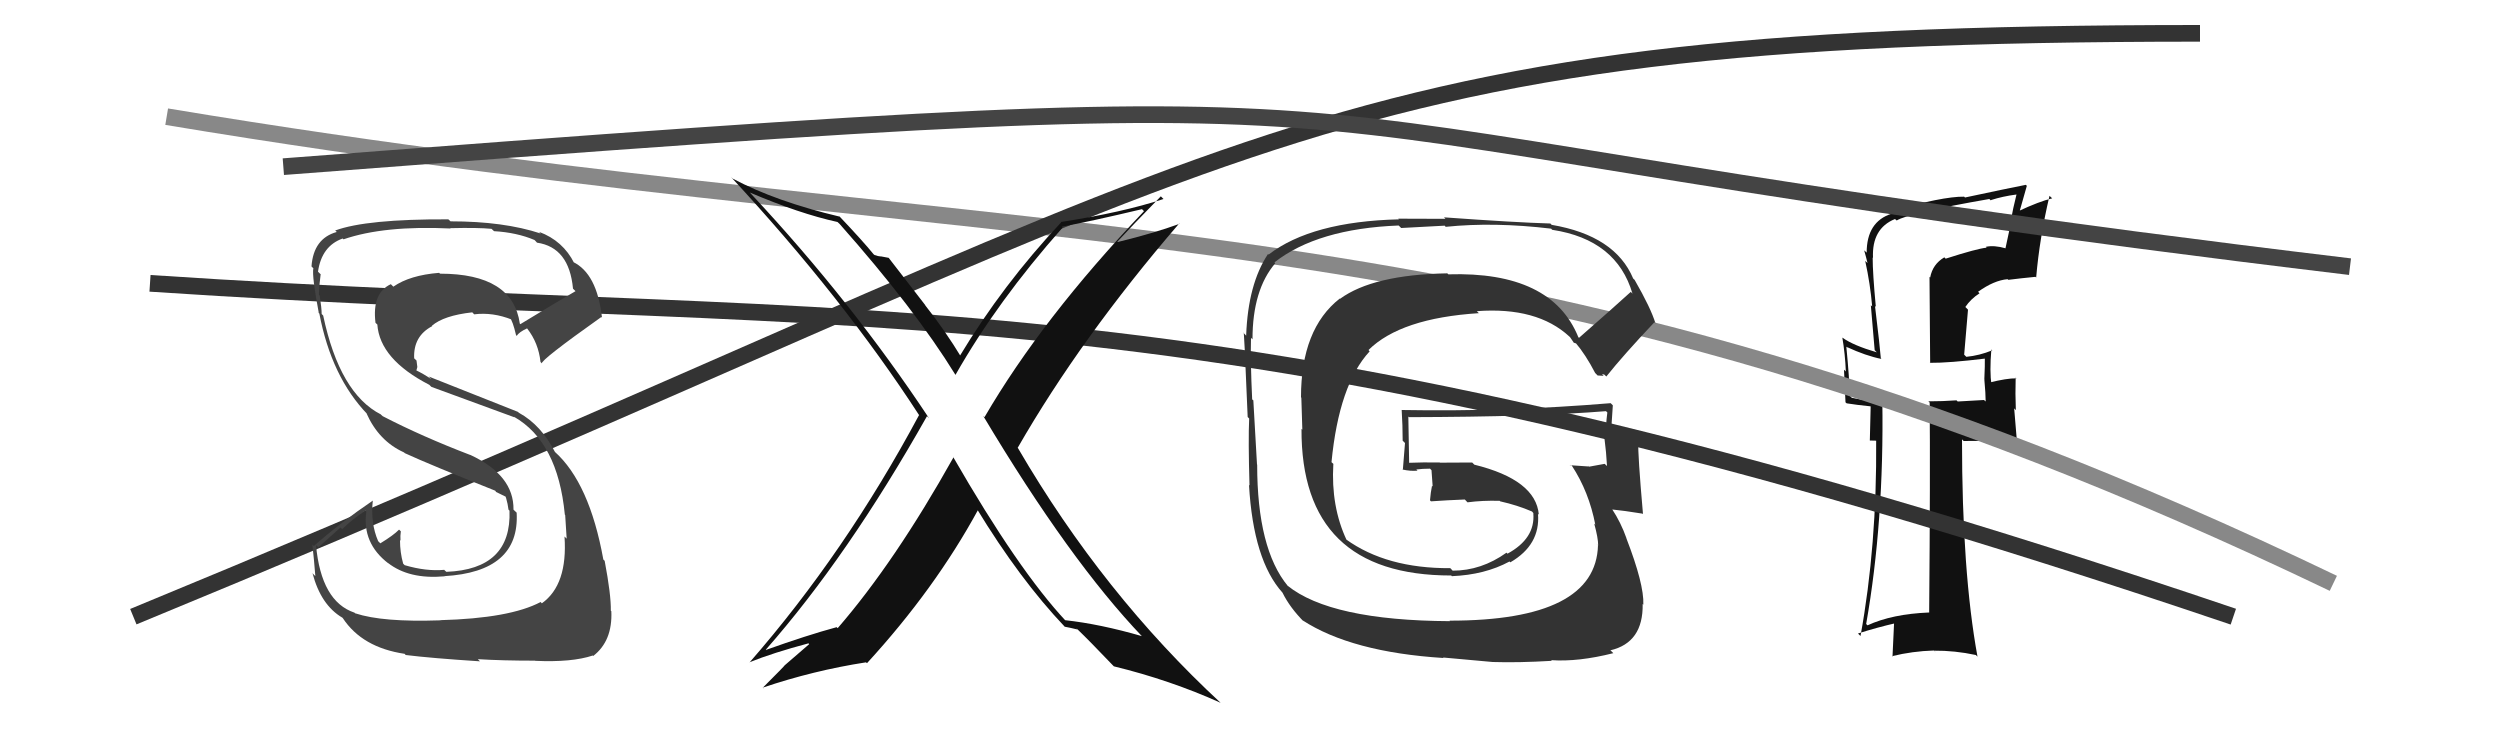
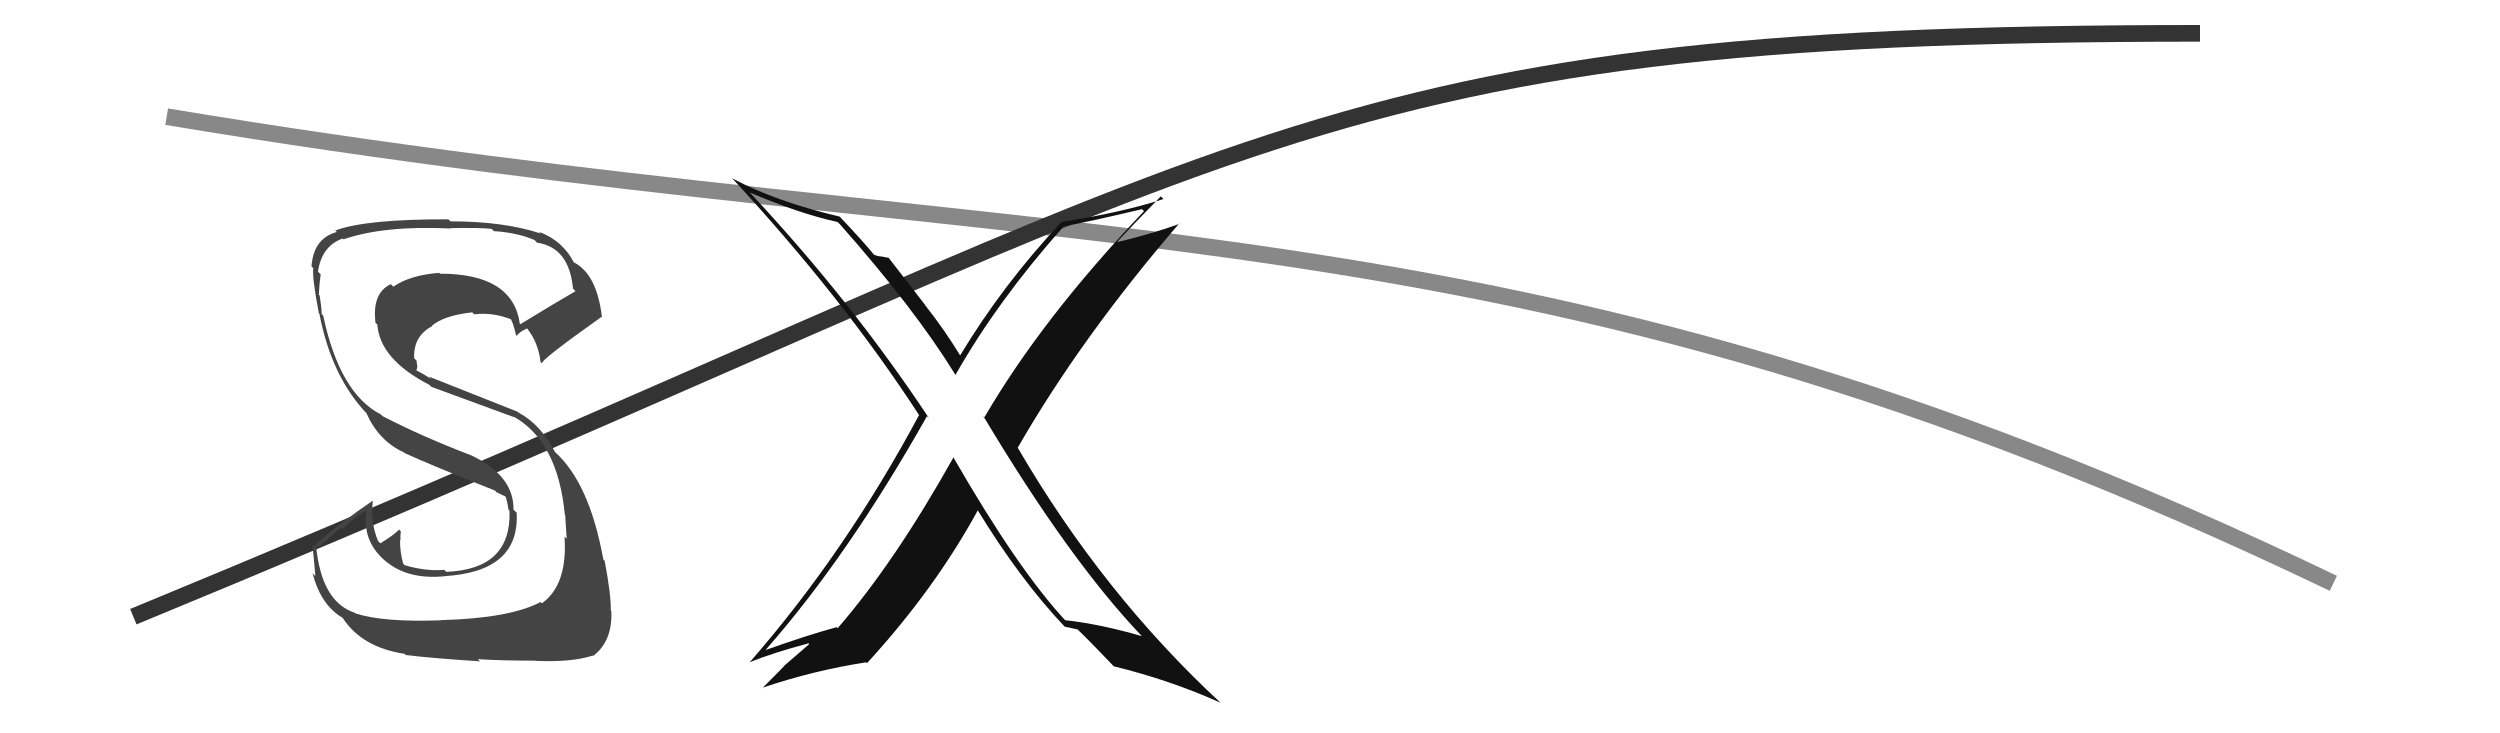
<svg xmlns="http://www.w3.org/2000/svg" width="150" height="44" viewBox="0,0,150,44">
-   <path fill="#111" d="M116.59 15.37L116.69 15.47L116.66 15.44Q115.96 15.85 115.81 16.65L115.77 16.61L115.81 21.79L115.79 21.77Q116.94 21.78 119.15 21.51L119.07 21.44L119.09 21.45Q119.10 21.92 119.06 22.75L119.09 22.79L119.06 22.76Q119.14 23.64 119.14 24.09L119.04 24.00L117.46 24.09L117.39 24.02Q116.57 24.08 115.70 24.08L115.88 24.25L115.78 24.15Q115.82 28.39 115.75 36.76L115.72 36.74L115.73 36.75Q113.53 36.84 112.05 37.52L112.03 37.50L111.97 37.44Q113.05 31.29 112.94 24.05L113.00 24.12L112.95 24.07Q112.41 24.14 111.11 23.87L111.09 23.85L110.98 23.73Q110.97 22.74 110.78 20.80L110.91 20.92L110.81 20.82Q111.95 21.35 112.90 21.54L112.87 21.52L112.85 21.50Q112.80 20.84 112.50 18.36L112.54 18.40L112.55 18.41Q112.36 16.40 112.36 15.45L112.32 15.41L112.38 15.47Q112.30 13.71 113.70 13.14L113.78 13.21L113.80 13.23Q114.53 12.78 119.36 11.94L119.48 12.06L119.44 12.01Q120.15 11.78 120.99 11.67L121.05 11.72L120.99 11.67Q120.79 12.45 120.63 13.33L120.66 13.35L120.33 14.89L120.34 14.90Q119.65 14.70 119.15 14.81L119.14 14.80L119.20 14.86Q118.64 14.91 116.74 15.52ZM122.19 16.67L122.11 16.60L122.17 16.65Q122.37 14.30 122.97 11.75L123.11 11.88L123.13 11.90Q122.36 12.08 121.06 12.69L121.15 12.77L121.61 11.15L121.55 11.09Q120.38 11.32 117.90 11.85L117.83 11.78L117.85 11.80Q116.57 11.78 113.38 12.69L113.53 12.85L113.50 12.82Q112.00 13.30 112.00 15.16L111.94 15.10L111.85 15.02Q111.97 15.44 112.05 15.78L111.92 15.66L111.91 15.64Q112.22 17.06 112.33 18.39L112.25 18.31L112.48 21.01L112.61 21.14Q111.21 20.73 110.56 20.27L110.42 20.13L110.54 20.25Q110.71 21.26 110.75 22.29L110.64 22.18L110.73 24.14L110.80 24.20Q111.43 24.30 112.23 24.38L112.24 24.39L112.19 26.43L112.58 26.44L112.57 26.43Q112.62 32.72 111.63 38.16L111.52 38.05L111.48 38.01Q112.60 37.65 113.78 37.38L113.65 37.26L113.55 39.40L113.52 39.37Q114.74 39.07 116.04 39.03L116.17 39.17L116.04 39.04Q117.29 39.03 118.55 39.30L118.50 39.25L118.65 39.40Q117.72 34.32 117.72 26.36L117.74 26.38L117.82 26.46Q118.90 26.44 120.99 26.51L121.02 26.54L120.85 24.50L120.95 24.61Q120.91 23.61 120.94 22.66L120.92 22.64L120.99 22.70Q120.41 22.69 119.34 22.96L119.40 23.02L119.49 23.10Q119.37 22.30 119.48 20.97L119.59 21.07L119.53 21.02Q118.78 21.33 117.98 21.41L117.80 21.23L117.85 21.28Q117.96 19.98 118.08 18.58L117.95 18.45L117.92 18.42Q118.24 17.94 118.77 17.60L118.71 17.53L118.68 17.51Q119.64 16.82 120.46 16.75L120.43 16.73L120.50 16.79Q121.29 16.69 122.13 16.61Z" />
  <path d="M10 7 C64 16,90 11,140 35" stroke="#888" fill="none" />
  <path d="M8 37 C76 9,77 2,132 2" stroke="#333" fill="none" />
-   <path d="M9 17 C54 20,72 16,134 37" stroke="#333" fill="none" />
  <path fill="#444" d="M26.50 37.30L26.38 37.19L26.41 37.22Q22.95 37.34 21.32 36.80L21.32 36.81L21.27 36.76Q19.27 36.09 18.96 32.70L19.10 32.84L20.43 31.65L20.53 31.75Q21.16 31.13 21.93 30.64L21.95 30.66L21.98 30.69Q21.71 32.59 23.31 33.81L23.28 33.78L23.27 33.77Q24.54 34.77 26.67 34.58L26.79 34.70L26.65 34.57Q31.19 34.31 31.00 30.77L31.01 30.77L30.81 30.58Q30.84 28.51 28.21 27.29L28.14 27.23L28.22 27.30Q25.32 26.19 22.96 24.97L22.87 24.89L22.86 24.87Q20.38 23.61 19.39 18.93L19.31 18.85L19.30 18.84Q19.30 18.49 19.18 17.73L19.23 17.78L19.13 17.68Q19.16 17.02 19.24 16.45L19.21 16.43L19.08 16.30Q19.30 14.76 20.56 14.31L20.58 14.33L20.61 14.36Q23.04 13.52 27.04 13.71L27.05 13.72L27.02 13.69Q28.69 13.65 29.49 13.73L29.60 13.83L29.64 13.87Q31.01 13.95 32.07 14.40L32.13 14.46L32.22 14.56Q34.15 14.84 34.38 17.32L34.36 17.30L34.53 17.47Q33.42 18.11 31.22 19.45L31.29 19.52L31.19 19.42Q30.77 16.42 26.40 16.42L26.36 16.38L26.35 16.37Q24.59 16.51 23.60 17.20L23.60 17.20L23.45 17.05Q22.31 17.58 22.53 19.37L22.66 19.49L22.64 19.47Q22.79 21.56 25.76 23.09L25.75 23.08L25.88 23.21Q26.38 23.40 30.87 25.04L30.92 25.09L30.83 25.00Q33.47 26.50 33.89 30.88L33.91 30.90L33.91 30.89Q33.92 31.06 34.00 32.32L33.97 32.29L33.87 32.19Q34.07 35.09 32.51 36.20L32.51 36.20L32.44 36.12Q30.59 37.10 26.41 37.21ZM28.81 39.69L28.78 39.66L28.67 39.55Q30.13 39.64 32.11 39.64L32.27 39.80L32.12 39.65Q34.31 39.75 35.57 39.33L35.58 39.35L35.59 39.36Q36.76 38.46 36.68 36.67L36.63 36.63L36.65 36.65Q36.67 35.71 36.28 33.65L36.31 33.68L36.20 33.57Q35.37 28.97 33.28 27.10L33.32 27.15L33.31 27.14Q32.47 25.50 31.14 24.77L31.07 24.71L25.72 22.59L25.88 22.75Q25.41 22.43 24.95 22.21L24.98 22.24L25.04 22.02L24.99 21.63L24.85 21.50Q24.79 20.17 25.93 19.57L25.89 19.52L25.91 19.55Q26.62 18.93 28.34 18.74L28.27 18.67L28.45 18.86Q29.57 18.72 30.72 19.18L30.73 19.19L30.58 19.04Q30.77 19.27 30.96 20.10L30.99 20.14L31.01 20.15Q31.13 19.93 31.63 19.70L31.50 19.58L31.63 19.71Q32.31 20.58 32.43 21.72L32.52 21.81L32.51 21.81Q32.43 21.61 36.08 19.02L36.07 19.01L36.12 19.06Q35.82 16.40 34.37 15.71L34.44 15.78L34.46 15.80Q33.78 14.44 32.34 13.91L32.38 13.95L32.44 14.01Q30.23 13.28 27.03 13.28L26.98 13.23L26.90 13.16Q21.98 13.14 20.11 13.83L20.20 13.91L20.20 13.92Q18.81 14.31 18.69 15.98L18.72 16.02L18.80 16.09Q18.71 16.58 19.13 18.79L19.03 18.69L19.16 18.81Q19.89 22.63 22.06 24.87L21.94 24.75L21.99 24.80Q22.73 26.46 24.23 27.14L24.27 27.17L24.29 27.19Q25.79 27.88 29.71 29.44L29.76 29.49L29.73 29.50L30.34 29.80L30.35 29.85L30.36 29.86Q30.47 30.24 30.51 30.58L30.62 30.69L30.57 30.64Q30.70 34.16 26.78 34.31L26.67 34.21L26.66 34.19Q25.57 34.29 24.28 33.91L24.15 33.78L24.19 33.82Q24.00 33.14 24.00 32.41L24.01 32.42L24.03 32.44Q24.01 32.15 24.05 31.88L23.96 31.79L23.94 31.78Q23.62 32.11 22.82 32.60L22.81 32.59L22.69 32.47Q22.22 31.39 22.37 30.02L22.38 30.03L22.38 30.03Q20.43 31.35 18.83 32.76L18.65 32.58L18.74 32.67Q18.84 33.53 18.92 34.56L18.84 34.49L18.75 34.39Q19.25 36.30 20.54 37.06L20.43 36.94L20.57 37.09Q21.73 38.85 24.28 39.23L24.27 39.22L24.34 39.30Q25.87 39.49 28.80 39.68Z" />
-   <path d="M17 10 C95 4,66 7,141 16" stroke="#444" fill="none" />
  <path fill="#111" d="M57.18 27.40L57.23 27.46L57.21 27.44Q53.69 33.73 50.26 37.69L50.25 37.68L50.20 37.63Q48.40 38.12 45.97 38.99L46.01 39.03L45.95 38.98Q50.87 33.39 55.62 24.97L55.57 24.92L55.74 25.09Q51.09 18.08 45.11 11.68L45.12 11.69L44.99 11.55Q47.97 12.82 50.25 13.32L50.37 13.43L50.38 13.44Q54.88 18.52 57.32 22.48L57.42 22.58L57.33 22.49Q59.84 18.07 63.76 13.65L63.73 13.62L63.71 13.60Q65.32 13.31 68.52 12.55L68.69 12.72L68.64 12.67Q62.53 19.09 59.07 25.03L59.07 25.03L58.99 24.95Q64.18 33.64 68.55 38.21L68.54 38.19L68.52 38.17Q66.00 37.44 63.90 37.21L63.83 37.14L63.98 37.29Q61.11 34.23 57.19 27.42ZM63.85 37.58L63.83 37.56L63.87 37.60Q64.20 37.66 64.65 37.77L64.54 37.66L64.67 37.78Q65.31 38.39 66.83 39.98L67.02 40.17L66.83 39.98Q70.20 40.80 73.24 42.17L73.24 42.17L73.26 42.19Q66.18 35.64 61.08 26.89L61.01 26.82L61.06 26.87Q64.85 20.27 70.75 13.41L70.70 13.36L70.77 13.43Q69.24 13.99 67.07 14.52L67.04 14.50L67.04 14.50Q67.90 13.57 69.65 11.78L69.66 11.79L69.81 11.94Q67.34 12.75 63.65 13.32L63.64 13.30L63.67 13.34Q60.17 17.07 57.58 21.37L57.73 21.52L57.73 21.52Q56.67 19.77 55.49 18.29L55.54 18.34L53.32 15.47L52.84 15.38L52.86 15.39Q52.69 15.38 52.47 15.30L52.41 15.25L52.42 15.26Q51.78 14.47 50.30 12.91L50.43 13.04L50.39 13.00Q46.55 12.09 43.97 10.72L43.89 10.65L43.84 10.60Q50.59 17.88 55.16 24.93L55.23 25.00L55.14 24.91Q50.72 33.16 44.97 39.75L44.99 39.77L44.96 39.74Q46.37 39.17 48.51 38.60L48.55 38.65L47.08 39.92L47.08 39.92Q47.10 39.93 45.76 41.27L45.85 41.35L45.76 41.26Q48.80 40.23 51.96 39.74L51.97 39.75L52.02 39.79Q56.10 35.34 58.69 30.58L58.58 30.48L58.58 30.48Q61.19 34.77 63.90 37.62Z" />
-   <path fill="#333" d="M94.82 20.35L94.75 20.28L94.70 20.23Q93.10 16.27 86.90 16.46L86.77 16.33L86.84 16.40Q82.38 16.48 80.40 17.93L80.37 17.89L80.39 17.91Q78.06 19.73 78.06 23.84L78.08 23.86L78.14 25.78L78.09 25.73Q78.05 34.53 87.07 34.53L87.16 34.61L87.11 34.57Q89.09 34.49 90.57 33.69L90.53 33.65L90.62 33.74Q92.43 32.69 92.28 30.83L92.25 30.80L92.33 30.88Q92.15 28.79 88.46 27.88L88.33 27.75L86.40 27.76L86.38 27.75Q85.41 27.73 84.46 27.77L84.48 27.78L84.55 27.85Q84.54 26.89 84.50 24.99L84.51 25.00L84.54 25.03Q92.17 25.01 96.36 24.67L96.28 24.59L96.44 24.75Q96.34 25.52 96.34 26.32L96.27 26.25L96.26 26.24Q96.38 27.16 96.42 27.96L96.46 28.00L96.28 27.83Q95.35 28.00 95.35 28.00L95.27 27.92L95.35 27.99Q93.88 27.90 94.26 27.90L94.23 27.87L94.31 27.94Q95.34 29.51 95.72 31.49L95.79 31.56L95.65 31.41Q95.89 32.27 95.89 32.73L95.77 32.61L95.88 32.71Q95.76 37.24 86.97 37.24L86.95 37.22L87.00 37.27Q79.83 37.23 77.24 35.13L77.29 35.17L77.27 35.16Q75.43 32.93 75.43 27.87L75.42 27.87L75.42 27.87Q75.35 26.73 75.20 24.02L75.23 24.06L75.13 23.96Q75.02 21.64 75.06 20.27L75.12 20.33L75.15 20.36Q75.15 17.39 76.52 15.79L76.50 15.78L76.47 15.74Q79.05 13.72 83.92 13.53L84.07 13.68L86.68 13.54L86.74 13.61Q89.64 13.31 93.07 13.72L93.12 13.78L93.14 13.79Q97.00 14.38 97.95 17.62L97.94 17.61L97.85 17.51Q96.83 18.44 94.74 20.27ZM96.12 22.45L96.25 22.47L96.38 22.59Q97.39 21.32 99.26 19.34L99.27 19.36L99.33 19.41Q99.06 18.50 98.07 16.78L98.05 16.77L97.99 16.71Q96.91 14.14 93.10 13.49L93.06 13.45L93.02 13.41Q90.94 13.35 86.64 13.04L86.73 13.13L83.89 13.12L83.94 13.16Q78.70 13.29 76.12 15.27L76.11 15.27L76.08 15.24Q74.88 17.05 74.77 20.13L74.77 20.14L74.61 19.97Q74.64 19.54 74.86 25.02L75.04 25.20L74.95 25.11Q74.89 26.39 74.97 29.13L75.08 29.24L74.94 29.10Q75.20 33.62 76.95 35.56L76.91 35.52L76.95 35.56Q77.39 36.46 78.27 37.34L78.25 37.32L78.14 37.21Q81.09 39.13 86.61 39.48L86.58 39.45L89.56 39.72L89.56 39.72Q91.09 39.77 93.11 39.65L93.10 39.65L93.07 39.61Q94.70 39.72 96.80 39.19L96.67 39.06L96.62 39.02Q98.60 38.56 98.56 36.24L98.65 36.32L98.60 36.27Q98.65 35.06 97.58 32.29L97.47 32.17L97.59 32.30Q97.25 31.34 96.72 30.54L96.67 30.50L96.74 30.57Q97.38 30.63 98.56 30.82L98.45 30.72L98.58 30.85Q98.26 27.21 98.30 26.53L98.18 26.41L98.31 26.54Q97.89 26.50 97.47 26.47L97.48 26.47L97.49 26.49Q96.95 26.29 96.57 26.36L96.70 26.49L96.63 26.42Q96.70 25.39 96.77 24.32L96.80 24.35L96.64 24.19Q90.39 24.71 84.11 24.60L84.10 24.59L84.10 24.59Q84.16 25.53 84.16 26.44L84.30 26.58L84.17 28.20L84.14 28.17Q84.63 28.28 85.05 28.24L85.03 28.22L84.98 28.17Q85.35 28.12 85.80 28.12L85.85 28.17L85.89 28.21Q85.92 28.69 85.96 29.19L85.92 29.15L85.92 29.15Q85.84 29.53 85.80 30.02L85.98 30.20L85.86 30.08Q86.86 30.01 87.89 29.97L88.05 30.14L88.05 30.14Q88.95 30.02 89.98 30.05L89.97 30.04L90.01 30.08Q91.04 30.31 91.92 30.69L91.99 30.77L92.01 30.82L92.00 30.81Q92.12 32.31 90.45 33.22L90.45 33.22L90.39 33.16Q88.88 34.24 87.16 34.24L87.02 34.09L87.01 34.09Q83.19 34.11 80.76 32.36L80.75 32.36L80.80 32.41Q79.85 30.39 80.00 27.84L80.03 27.86L79.89 27.73Q80.34 23.07 82.18 21.08L82.16 21.06L82.11 21.00Q84.04 19.09 88.73 18.79L88.73 18.79L88.61 18.67Q92.22 18.40 94.16 20.19L94.34 20.37L94.19 20.21Q94.32 20.39 94.44 20.58L94.42 20.56L94.58 20.61L94.52 20.55Q95.14 21.28 95.71 22.38L95.86 22.53L96.22 22.55Z" />
</svg>